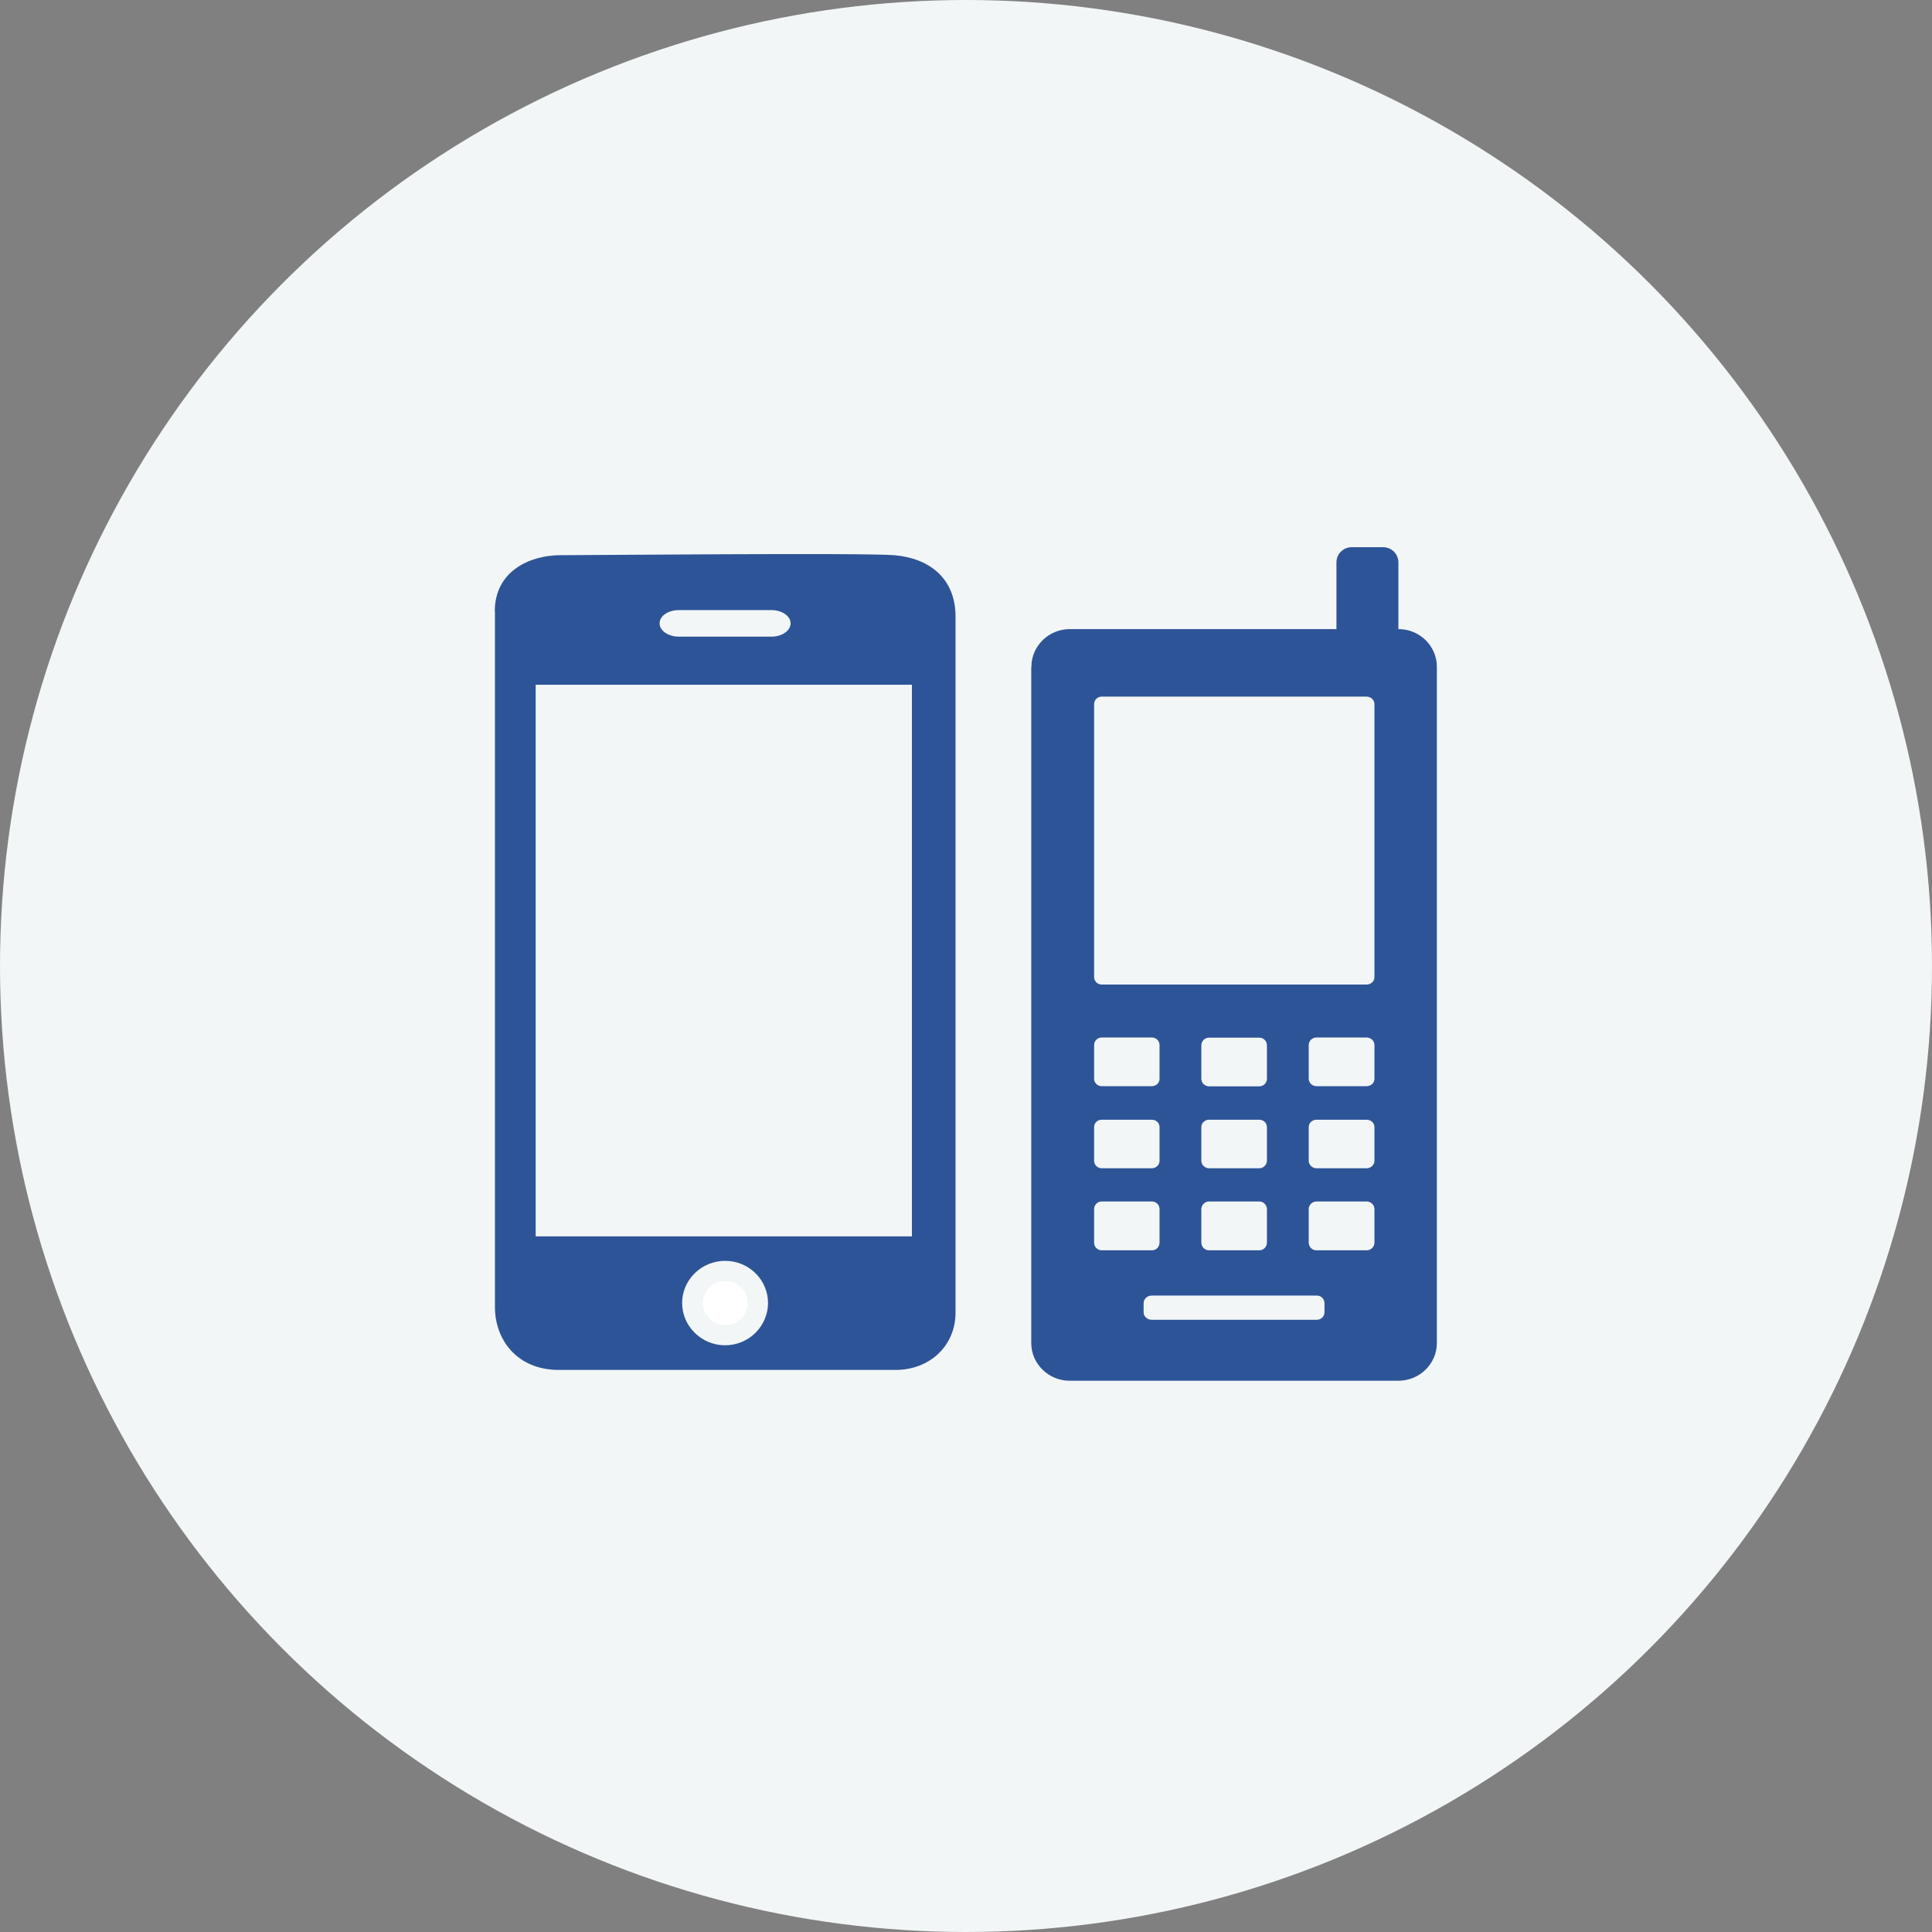
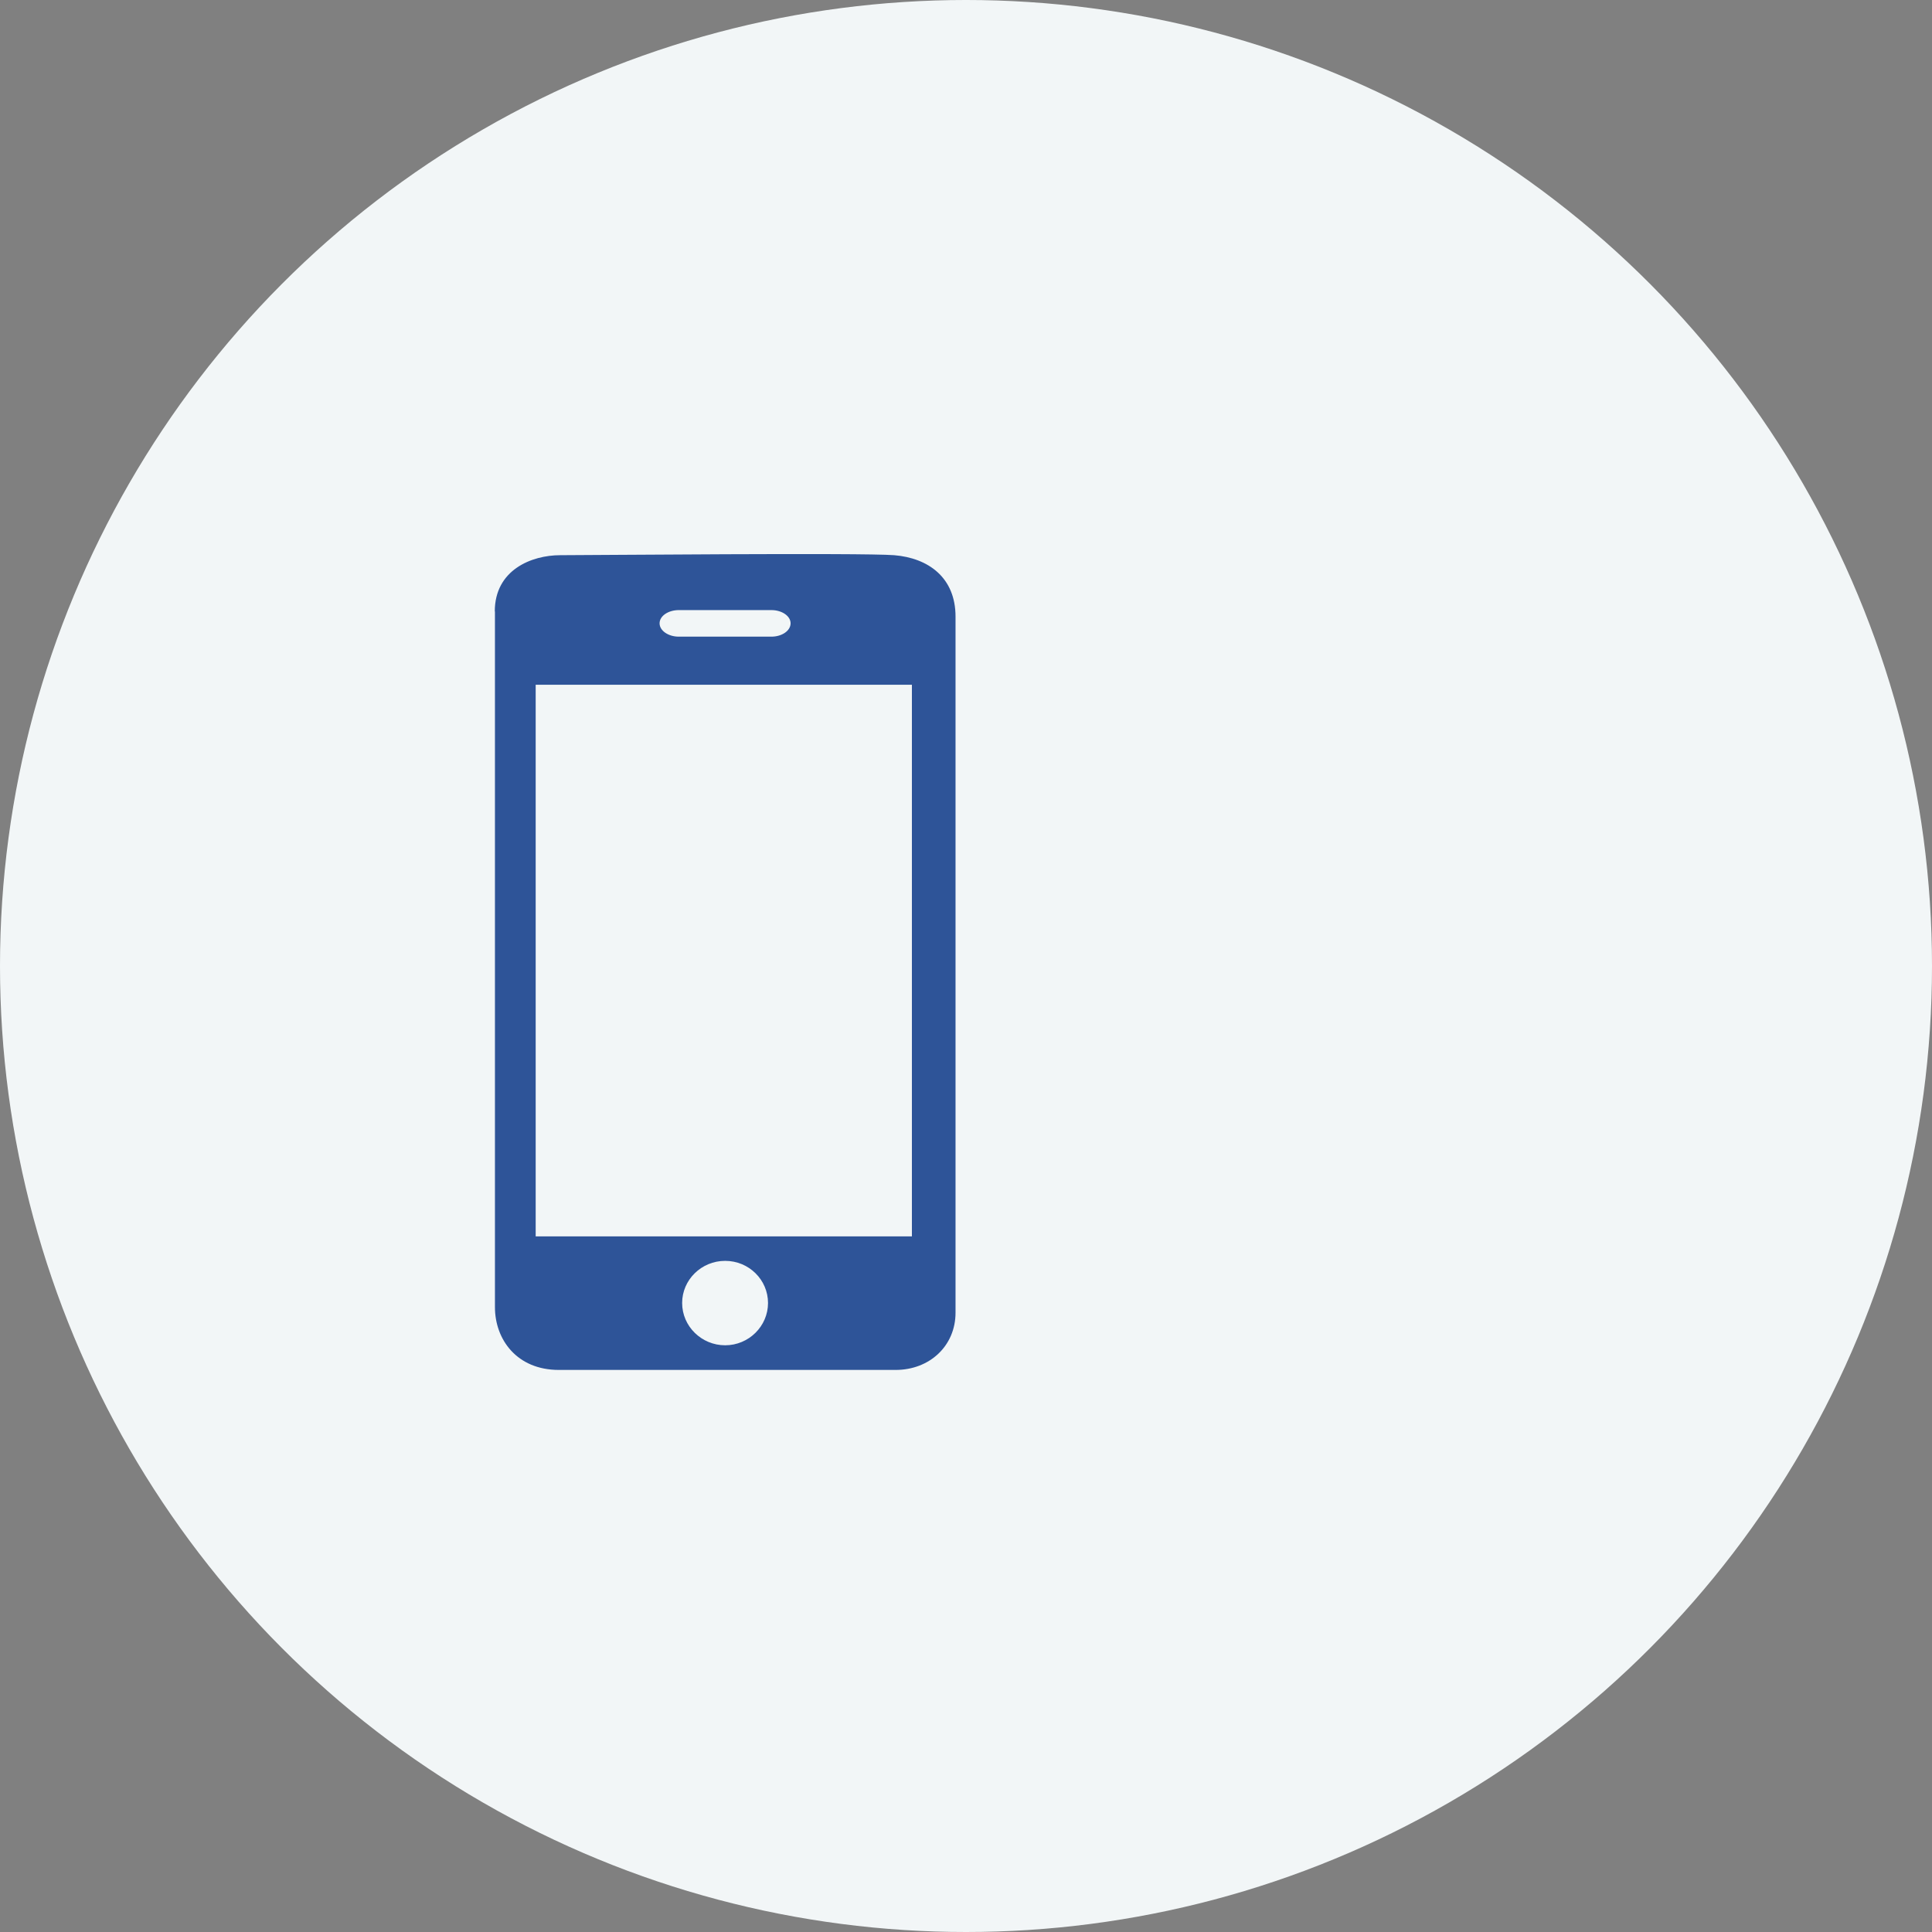
<svg xmlns="http://www.w3.org/2000/svg" width="120" height="120" viewBox="0 0 120 120" fill="none">
  <rect x="0" y="0" width="120" height="120" fill="#808080" stroke="none" />
  <circle cx="60" cy="60" r="60" fill="#F2F6F7" />
  <path d="M30.742 37.977V81.19C30.742 83.19 32.096 85.089 34.712 85.089H55.624C57.741 85.089 59.35 83.595 59.35 81.531V38.3C59.35 35.866 57.656 34.659 55.54 34.484C53.517 34.327 36.574 34.484 34.796 34.484C33.018 34.484 30.732 35.396 30.732 37.977H30.742ZM49.105 38.715C49.105 39.175 48.569 39.544 47.91 39.544H42.162C41.513 39.544 40.968 39.175 40.968 38.715C40.968 38.254 41.513 37.894 42.162 37.894H47.91C48.569 37.894 49.105 38.263 49.105 38.715ZM42.369 80.931C42.369 79.494 43.564 78.314 45.041 78.314C46.518 78.314 47.703 79.494 47.703 80.931C47.703 82.37 46.509 83.558 45.041 83.558C43.574 83.558 42.369 82.379 42.369 80.931ZM33.272 42.531H56.64V76.793H33.272V42.531Z" fill="#2E5498" />
-   <path d="M45.05 79.576C45.812 79.576 46.433 80.185 46.433 80.931C46.433 81.678 45.812 82.305 45.05 82.305C44.288 82.305 43.658 81.687 43.658 80.931C43.658 80.175 44.279 79.576 45.05 79.576Z" fill="white" />
-   <path d="M64.053 41.416V83.42C64.053 84.71 65.125 85.761 66.442 85.761H86.856C88.173 85.761 89.246 84.71 89.246 83.42V41.416C89.246 40.125 88.183 39.074 86.856 39.074V34.926C86.856 34.41 86.433 33.986 85.906 33.986H83.959C83.432 33.986 83.009 34.41 83.009 34.926V39.074H66.452C65.135 39.074 64.062 40.125 64.062 41.416H64.053ZM85.37 67.004C85.37 67.262 85.153 67.465 84.881 67.465H81.767C81.504 67.465 81.287 67.252 81.287 67.004V64.911C81.287 64.653 81.504 64.441 81.767 64.441H84.881C85.153 64.441 85.37 64.653 85.37 64.911V67.004ZM85.37 72.092C85.37 72.35 85.153 72.562 84.881 72.562H81.767C81.504 72.562 81.287 72.35 81.287 72.092V70.008C81.287 69.75 81.504 69.548 81.767 69.548H84.881C85.153 69.548 85.37 69.75 85.37 70.008V72.092ZM84.881 77.659H81.767C81.504 77.659 81.287 77.447 81.287 77.18V75.097C81.287 74.848 81.504 74.626 81.767 74.626H84.881C85.153 74.626 85.37 74.838 85.37 75.097V77.18C85.37 77.447 85.153 77.659 84.881 77.659ZM71.033 80.941C71.033 80.683 71.259 80.471 71.522 80.471H81.795C82.058 80.471 82.266 80.683 82.266 80.941V81.512C82.266 81.761 82.058 81.973 81.795 81.973H71.522C71.259 81.973 71.033 81.761 71.033 81.512V80.941ZM78.691 70.008V72.092C78.691 72.35 78.474 72.562 78.22 72.562H75.097C74.834 72.562 74.617 72.35 74.617 72.092V70.008C74.617 69.75 74.834 69.548 75.097 69.548H78.22C78.474 69.548 78.691 69.75 78.691 70.008ZM78.22 67.474H75.097C74.834 67.474 74.617 67.262 74.617 67.013V64.92C74.617 64.662 74.834 64.45 75.097 64.45H78.22C78.474 64.45 78.691 64.662 78.691 64.92V67.013C78.691 67.271 78.474 67.474 78.22 67.474ZM78.691 75.097V77.18C78.691 77.447 78.474 77.659 78.22 77.659H75.097C74.834 77.659 74.617 77.447 74.617 77.18V75.097C74.617 74.848 74.834 74.626 75.097 74.626H78.22C78.474 74.626 78.691 74.838 78.691 75.097ZM67.957 75.097C67.957 74.848 68.164 74.626 68.427 74.626H71.541C71.814 74.626 72.021 74.838 72.021 75.097V77.18C72.021 77.447 71.814 77.659 71.541 77.659H68.427C68.164 77.659 67.957 77.447 67.957 77.18V75.097ZM67.957 70.008C67.957 69.75 68.164 69.548 68.427 69.548H71.541C71.814 69.548 72.021 69.75 72.021 70.008V72.092C72.021 72.35 71.814 72.562 71.541 72.562H68.427C68.164 72.562 67.957 72.35 67.957 72.092V70.008ZM67.957 64.911C67.957 64.653 68.164 64.441 68.427 64.441H71.541C71.814 64.441 72.021 64.653 72.021 64.911V67.004C72.021 67.262 71.814 67.465 71.541 67.465H68.427C68.164 67.465 67.957 67.252 67.957 67.004V64.911ZM67.957 43.739C67.957 43.48 68.164 43.268 68.427 43.268H84.881C85.153 43.268 85.37 43.48 85.37 43.739V60.69C85.37 60.948 85.153 61.151 84.881 61.151H68.427C68.164 61.151 67.957 60.938 67.957 60.69V43.748V43.739Z" fill="#2E5498" />
</svg>